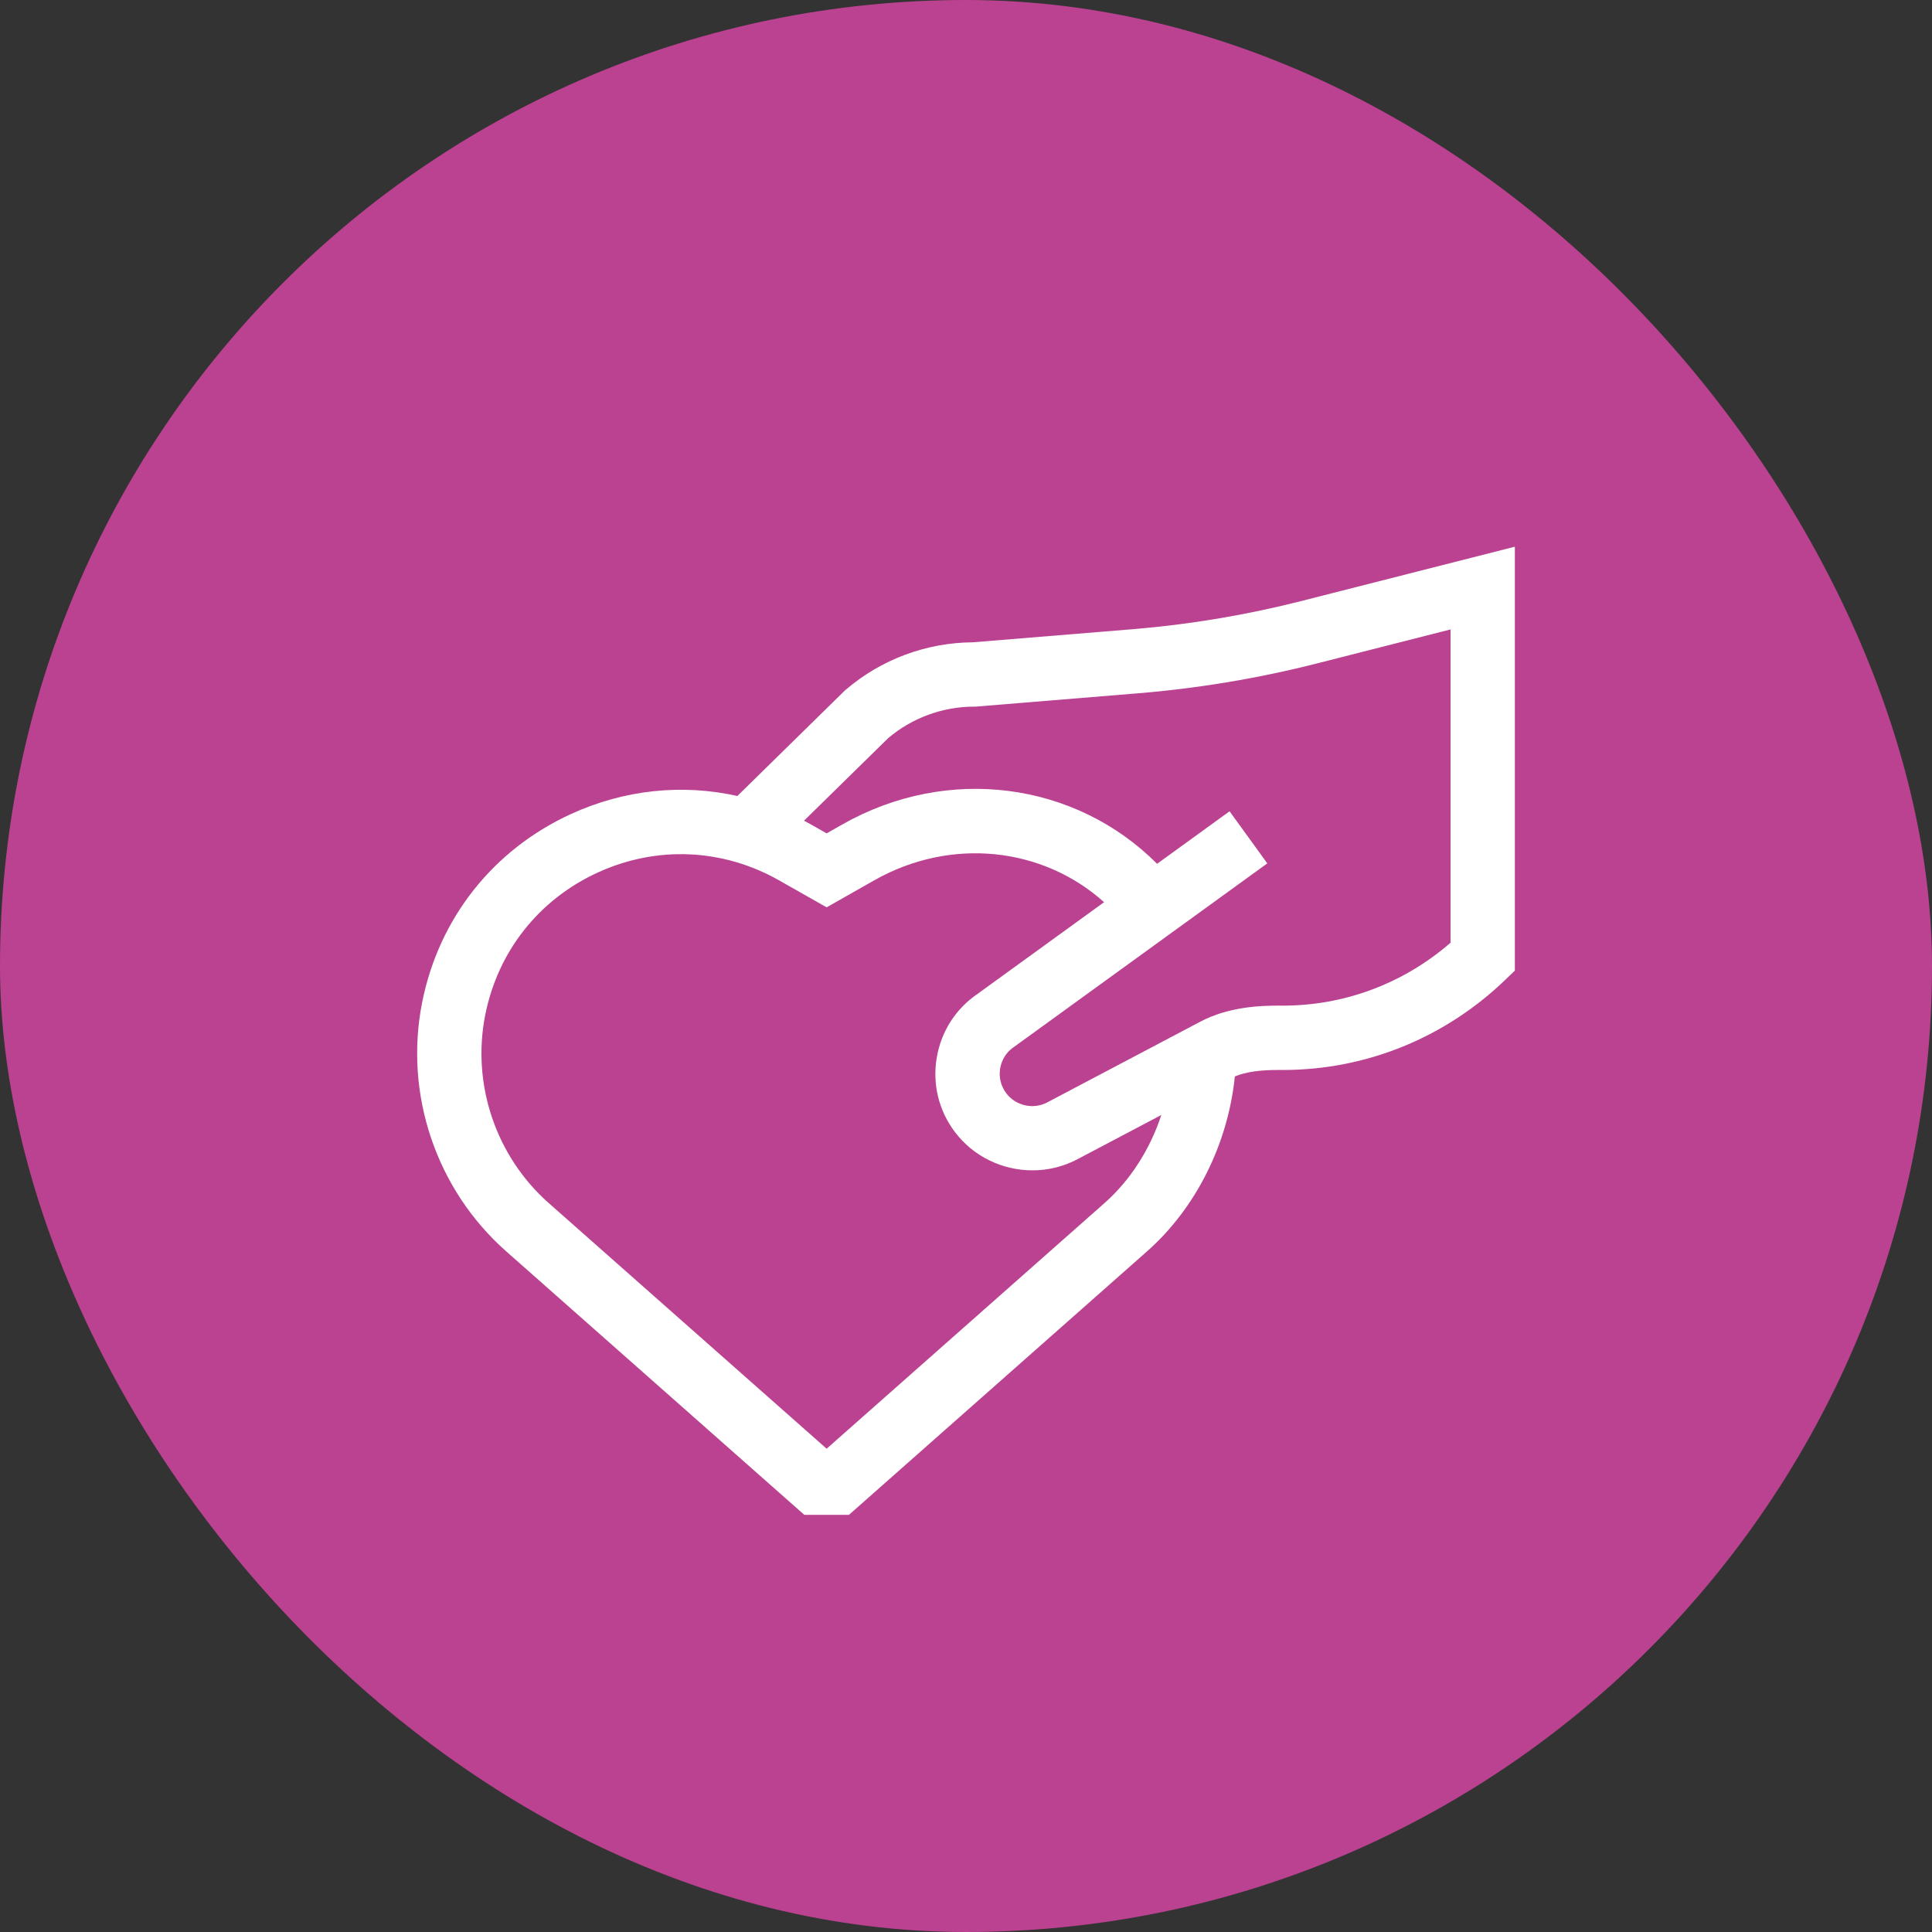
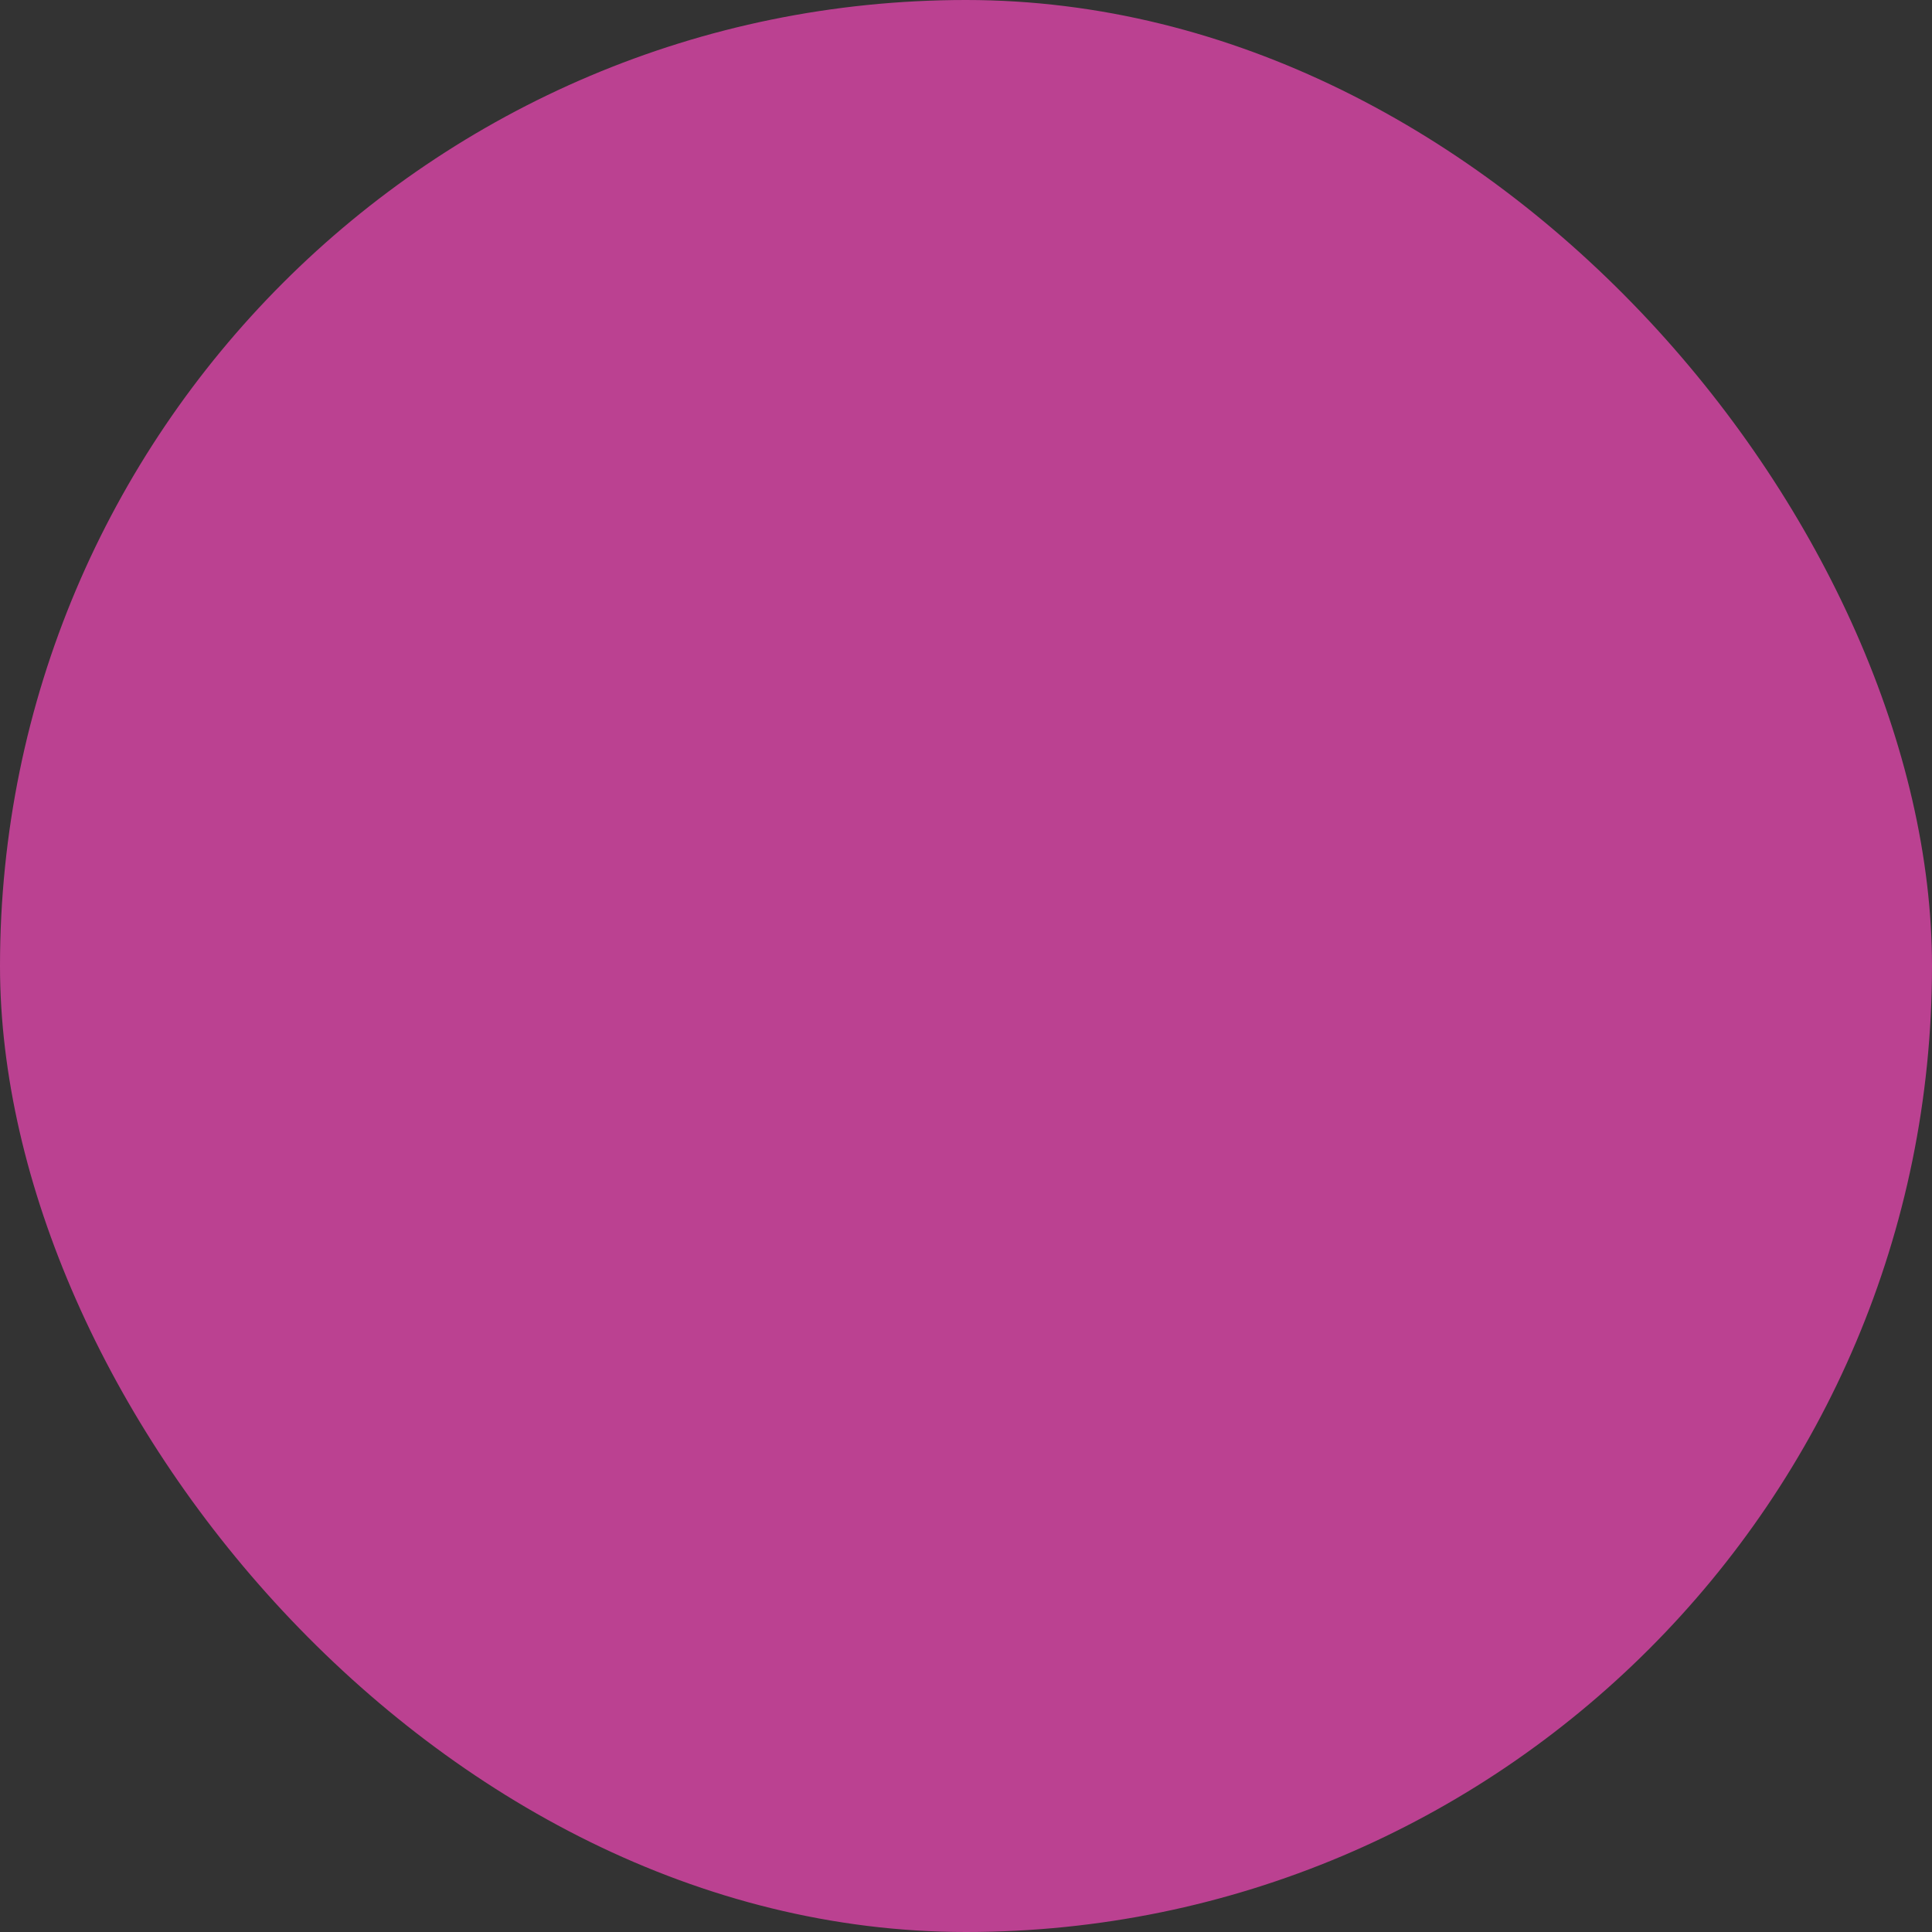
<svg xmlns="http://www.w3.org/2000/svg" width="88" height="88" viewBox="0 0 88 88" fill="none">
  <rect x="0" y="0" width="88" height="88" fill="#333333" stroke="none" />
  <rect width="88" height="88" rx="44" fill="#BB4191" />
  <g clip-path="url(#clip0_2_691)">
-     <path d="M59.273 27.376C56.762 28.015 54.178 28.447 51.595 28.659L44.311 29.256C42.188 29.27 40.133 30.037 38.52 31.419L38.482 31.452L33.586 36.256C31.075 35.695 28.438 35.964 26.005 37.079C22.456 38.705 19.985 41.834 19.227 45.664C18.401 49.836 19.867 54.177 23.053 56.994L37.652 69.898L52.25 56.994C54.476 55.026 55.933 52.099 56.246 49.031C56.745 48.823 57.411 48.728 58.317 48.736C58.356 48.736 58.395 48.736 58.435 48.736C62.209 48.736 65.797 47.285 68.55 44.643L69 44.211V24.901L59.273 27.376ZM50.309 54.798L37.652 65.987L24.994 54.798C22.585 52.669 21.477 49.387 22.101 46.233C22.675 43.338 24.542 40.972 27.226 39.743C29.909 38.513 32.92 38.644 35.487 40.1L37.652 41.328L39.816 40.1C43.309 38.118 47.488 38.577 50.289 41.094L44.53 45.267C43.533 45.947 42.872 46.975 42.669 48.167C42.464 49.367 42.752 50.566 43.48 51.542C44.333 52.685 45.67 53.308 47.029 53.308C47.732 53.308 48.44 53.141 49.09 52.794L52.896 50.787C52.385 52.345 51.49 53.754 50.309 54.798ZM66.07 42.94C63.909 44.815 61.191 45.827 58.34 45.805C57.368 45.797 55.927 45.866 54.656 46.545L47.719 50.203L47.71 50.208C47.071 50.551 46.263 50.371 45.829 49.79C45.585 49.463 45.489 49.062 45.557 48.66C45.626 48.257 45.85 47.911 46.189 47.683L46.21 47.669L57.724 39.326L56.005 36.953L52.704 39.345C48.986 35.616 43.177 34.825 38.37 37.551L37.652 37.959L36.933 37.551C36.83 37.493 36.727 37.437 36.623 37.381L40.462 33.615C41.555 32.693 42.943 32.186 44.374 32.186H44.434L51.834 31.579C54.58 31.354 57.326 30.895 59.996 30.216L66.07 28.67V42.94H66.07Z" fill="white" />
+     <path d="M59.273 27.376C56.762 28.015 54.178 28.447 51.595 28.659L44.311 29.256C42.188 29.27 40.133 30.037 38.52 31.419L38.482 31.452L33.586 36.256C31.075 35.695 28.438 35.964 26.005 37.079C22.456 38.705 19.985 41.834 19.227 45.664C18.401 49.836 19.867 54.177 23.053 56.994L37.652 69.898L52.25 56.994C54.476 55.026 55.933 52.099 56.246 49.031C56.745 48.823 57.411 48.728 58.317 48.736C58.356 48.736 58.395 48.736 58.435 48.736C62.209 48.736 65.797 47.285 68.55 44.643L69 44.211V24.901L59.273 27.376ZM50.309 54.798L37.652 65.987L24.994 54.798C22.585 52.669 21.477 49.387 22.101 46.233C22.675 43.338 24.542 40.972 27.226 39.743C29.909 38.513 32.92 38.644 35.487 40.1L37.652 41.328L39.816 40.1L44.53 45.267C43.533 45.947 42.872 46.975 42.669 48.167C42.464 49.367 42.752 50.566 43.48 51.542C44.333 52.685 45.67 53.308 47.029 53.308C47.732 53.308 48.44 53.141 49.09 52.794L52.896 50.787C52.385 52.345 51.49 53.754 50.309 54.798ZM66.07 42.94C63.909 44.815 61.191 45.827 58.34 45.805C57.368 45.797 55.927 45.866 54.656 46.545L47.719 50.203L47.71 50.208C47.071 50.551 46.263 50.371 45.829 49.79C45.585 49.463 45.489 49.062 45.557 48.66C45.626 48.257 45.85 47.911 46.189 47.683L46.21 47.669L57.724 39.326L56.005 36.953L52.704 39.345C48.986 35.616 43.177 34.825 38.37 37.551L37.652 37.959L36.933 37.551C36.83 37.493 36.727 37.437 36.623 37.381L40.462 33.615C41.555 32.693 42.943 32.186 44.374 32.186H44.434L51.834 31.579C54.58 31.354 57.326 30.895 59.996 30.216L66.07 28.67V42.94H66.07Z" fill="white" />
  </g>
  <defs>
    <clipPath id="clip0_2_691">
-       <rect width="50" height="50" fill="white" transform="translate(19 19)" />
-     </clipPath>
+       </clipPath>
  </defs>
</svg>